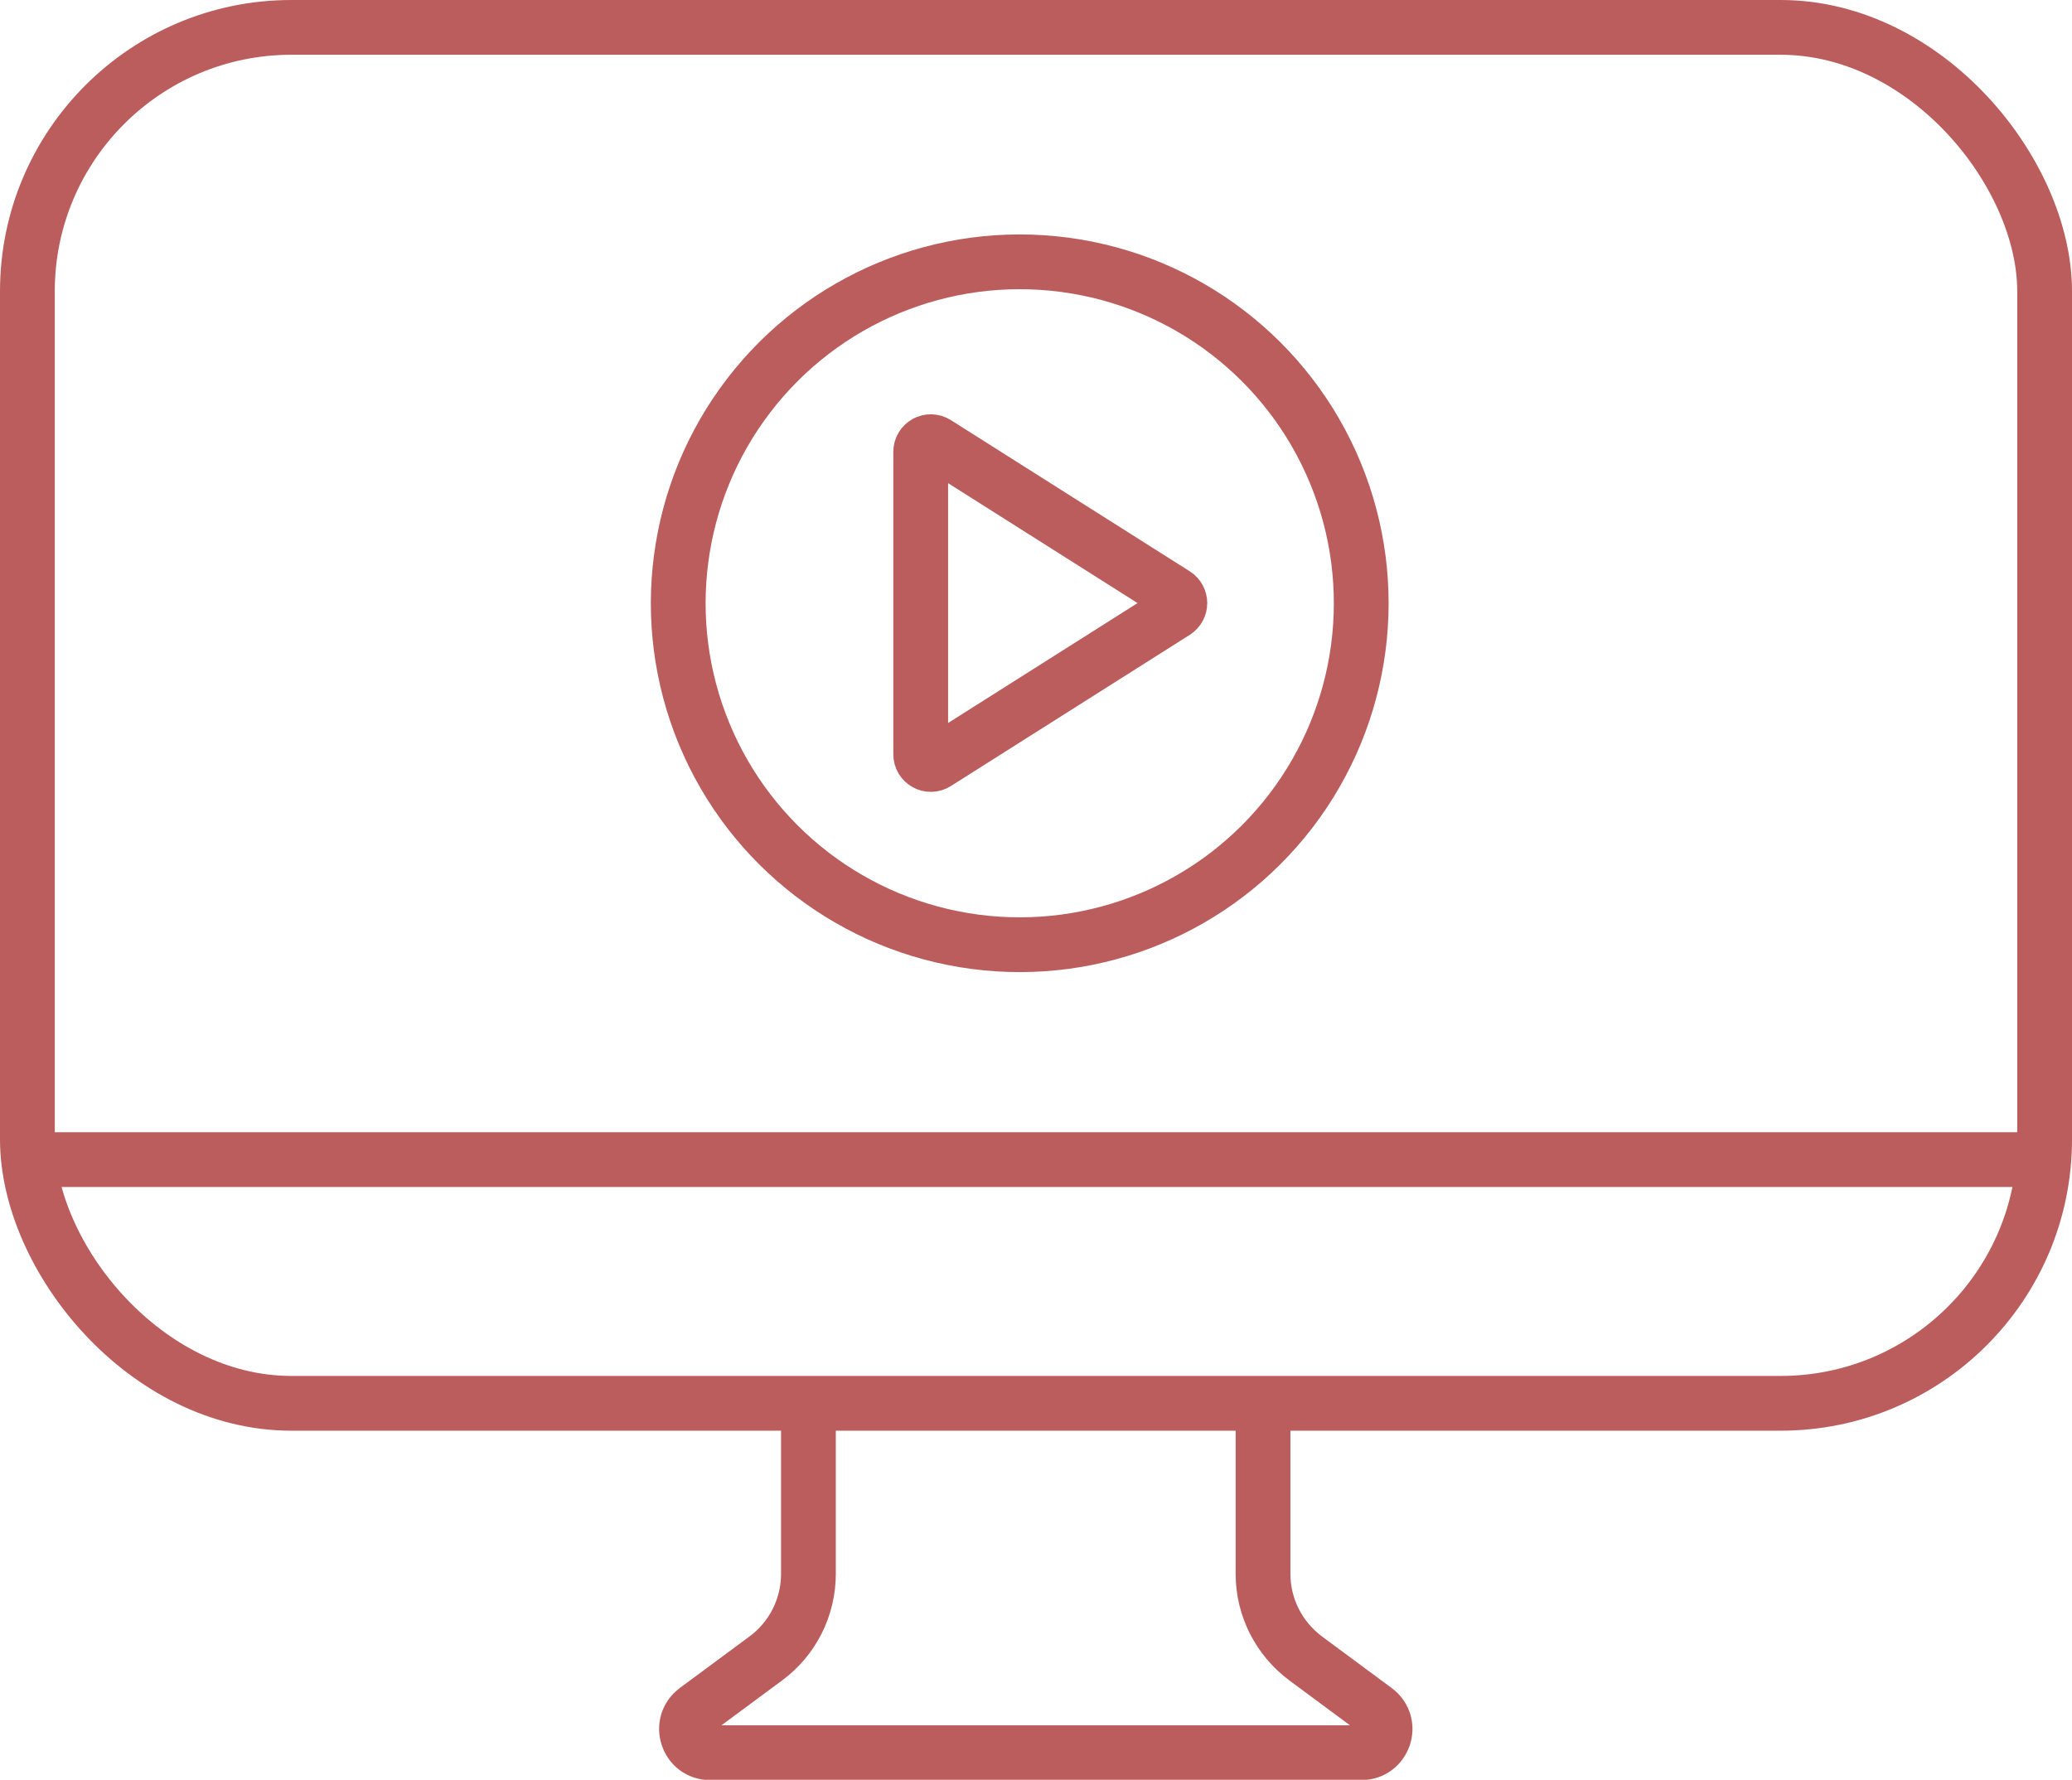
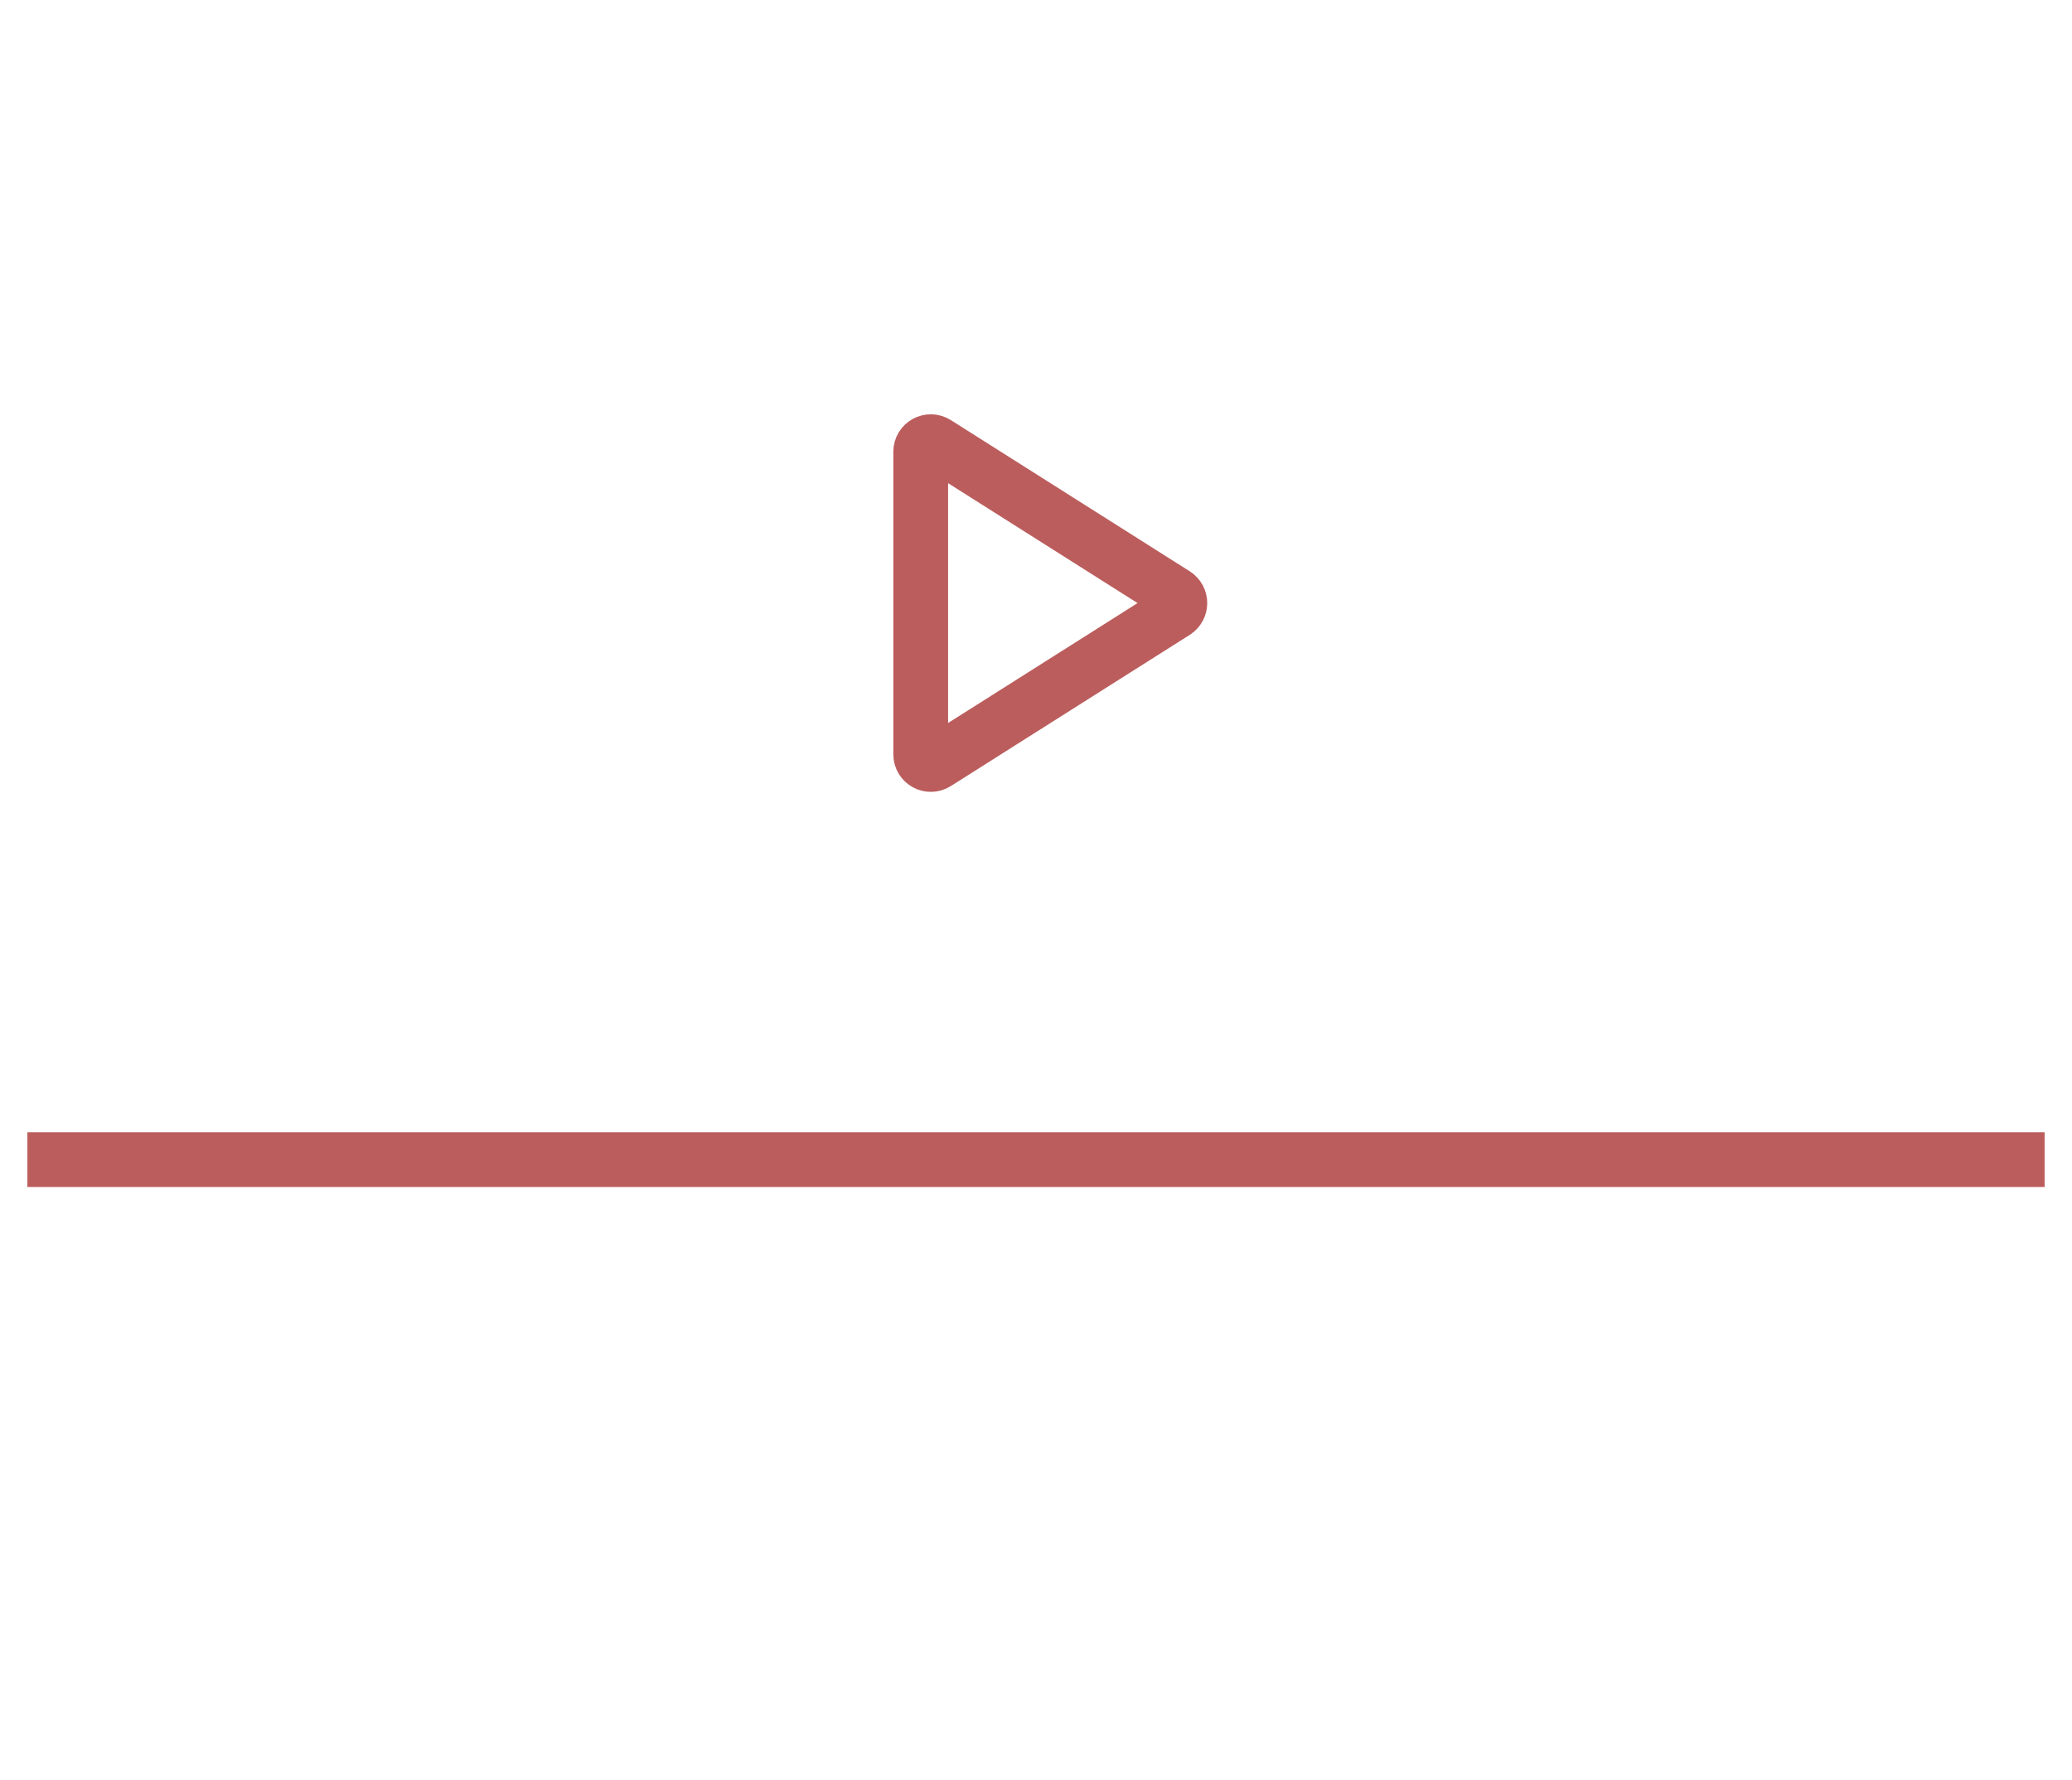
<svg xmlns="http://www.w3.org/2000/svg" id="_イヤー_2" data-name="レイヤー 2" width="75.66" height="65" viewBox="0 0 75.66 65">
  <defs>
    <style>
      .cls-1 {
        fill: none;
        stroke: #bb5d5d;
        stroke-miterlimit: 10;
        stroke-width: 2px;
      }
    </style>
  </defs>
  <g id="For_your_liffe" data-name="For your liffe">
    <g>
      <g>
-         <rect class="cls-1" x="1" y="1" width="73.66" height="50.25" rx="9.64" ry="9.64" />
-         <path class="cls-1" d="M29.52,51.25v6.23c0,1.22-.58,2.37-1.56,3.09l-2.54,1.88c-.67,.5-.32,1.56,.51,1.56h23.78c.83,0,1.19-1.06,.51-1.56l-2.54-1.88c-.98-.73-1.56-1.87-1.56-3.09v-6.23" />
        <line class="cls-1" x1="1" y1="42.35" x2="74.66" y2="42.35" />
      </g>
      <g>
        <path class="cls-1" d="M33.62,16.51v11.04c0,.29,.32,.47,.57,.31l8.72-5.52c.23-.15,.23-.48,0-.63l-8.72-5.52c-.25-.16-.57,.02-.57,.31Z" />
-         <circle class="cls-1" cx="37.24" cy="22.03" r="12.47" transform="translate(-5.6 15.93) rotate(-22.5)" />
      </g>
    </g>
  </g>
</svg>